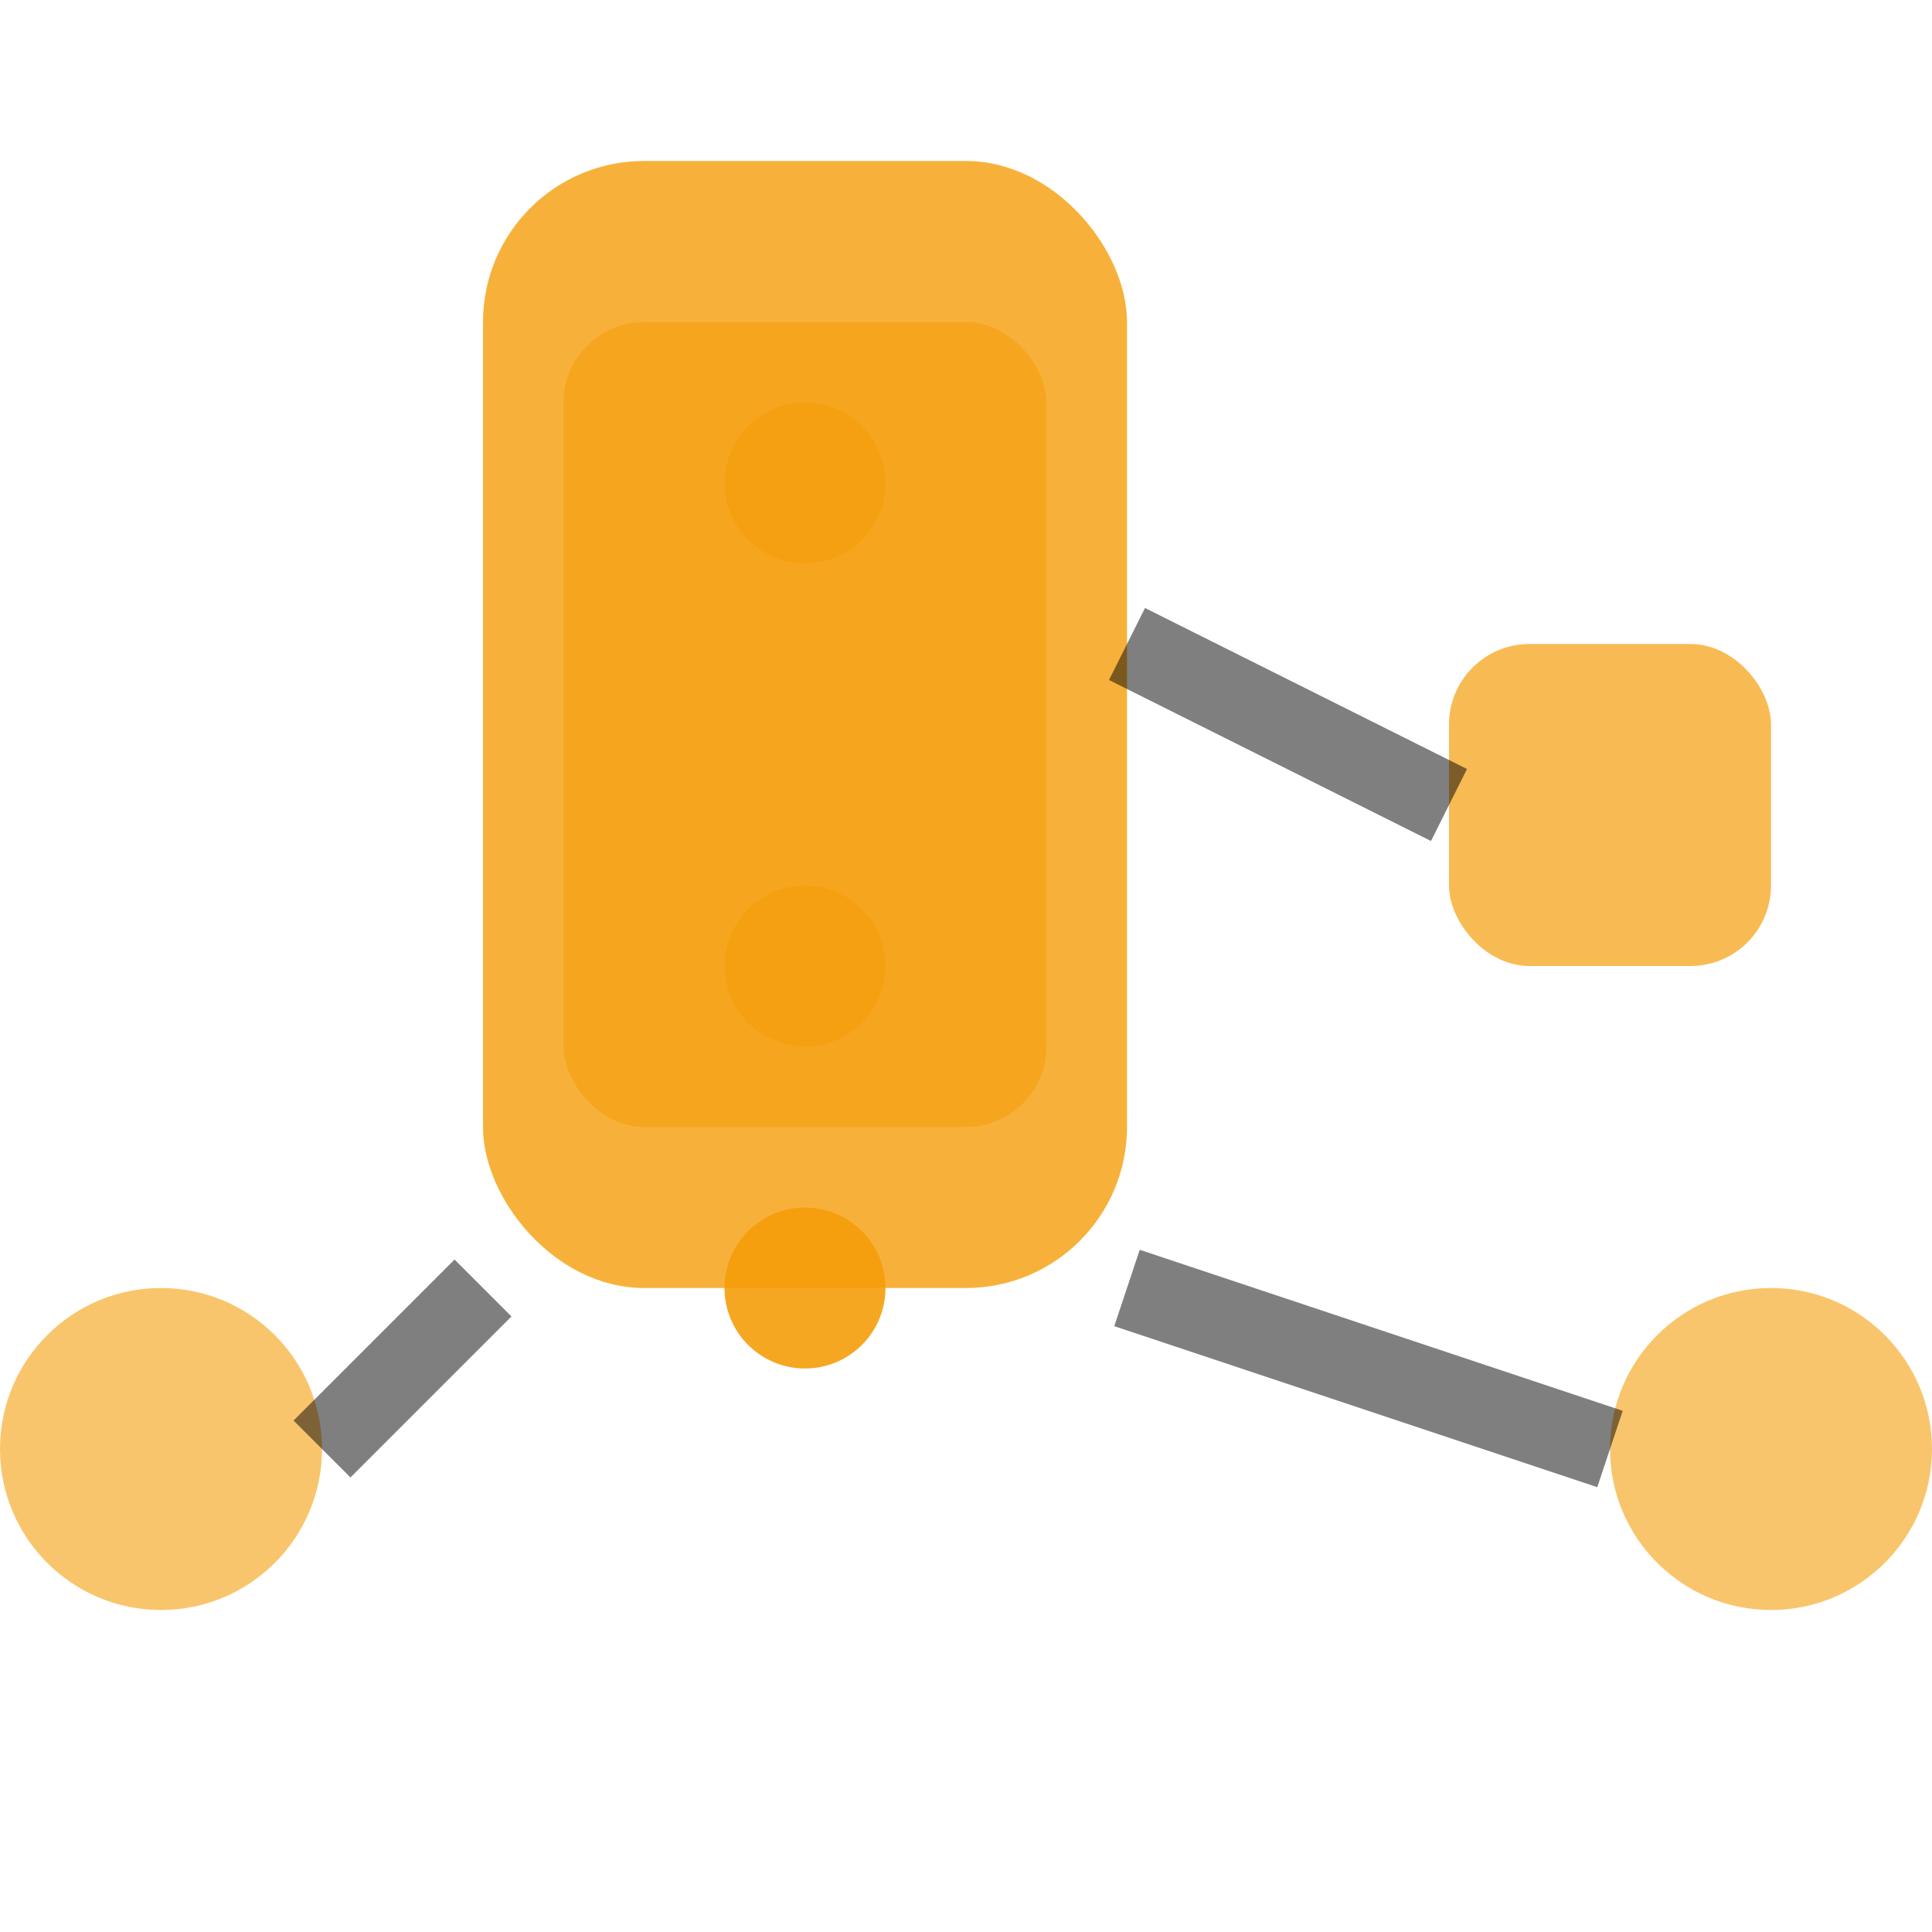
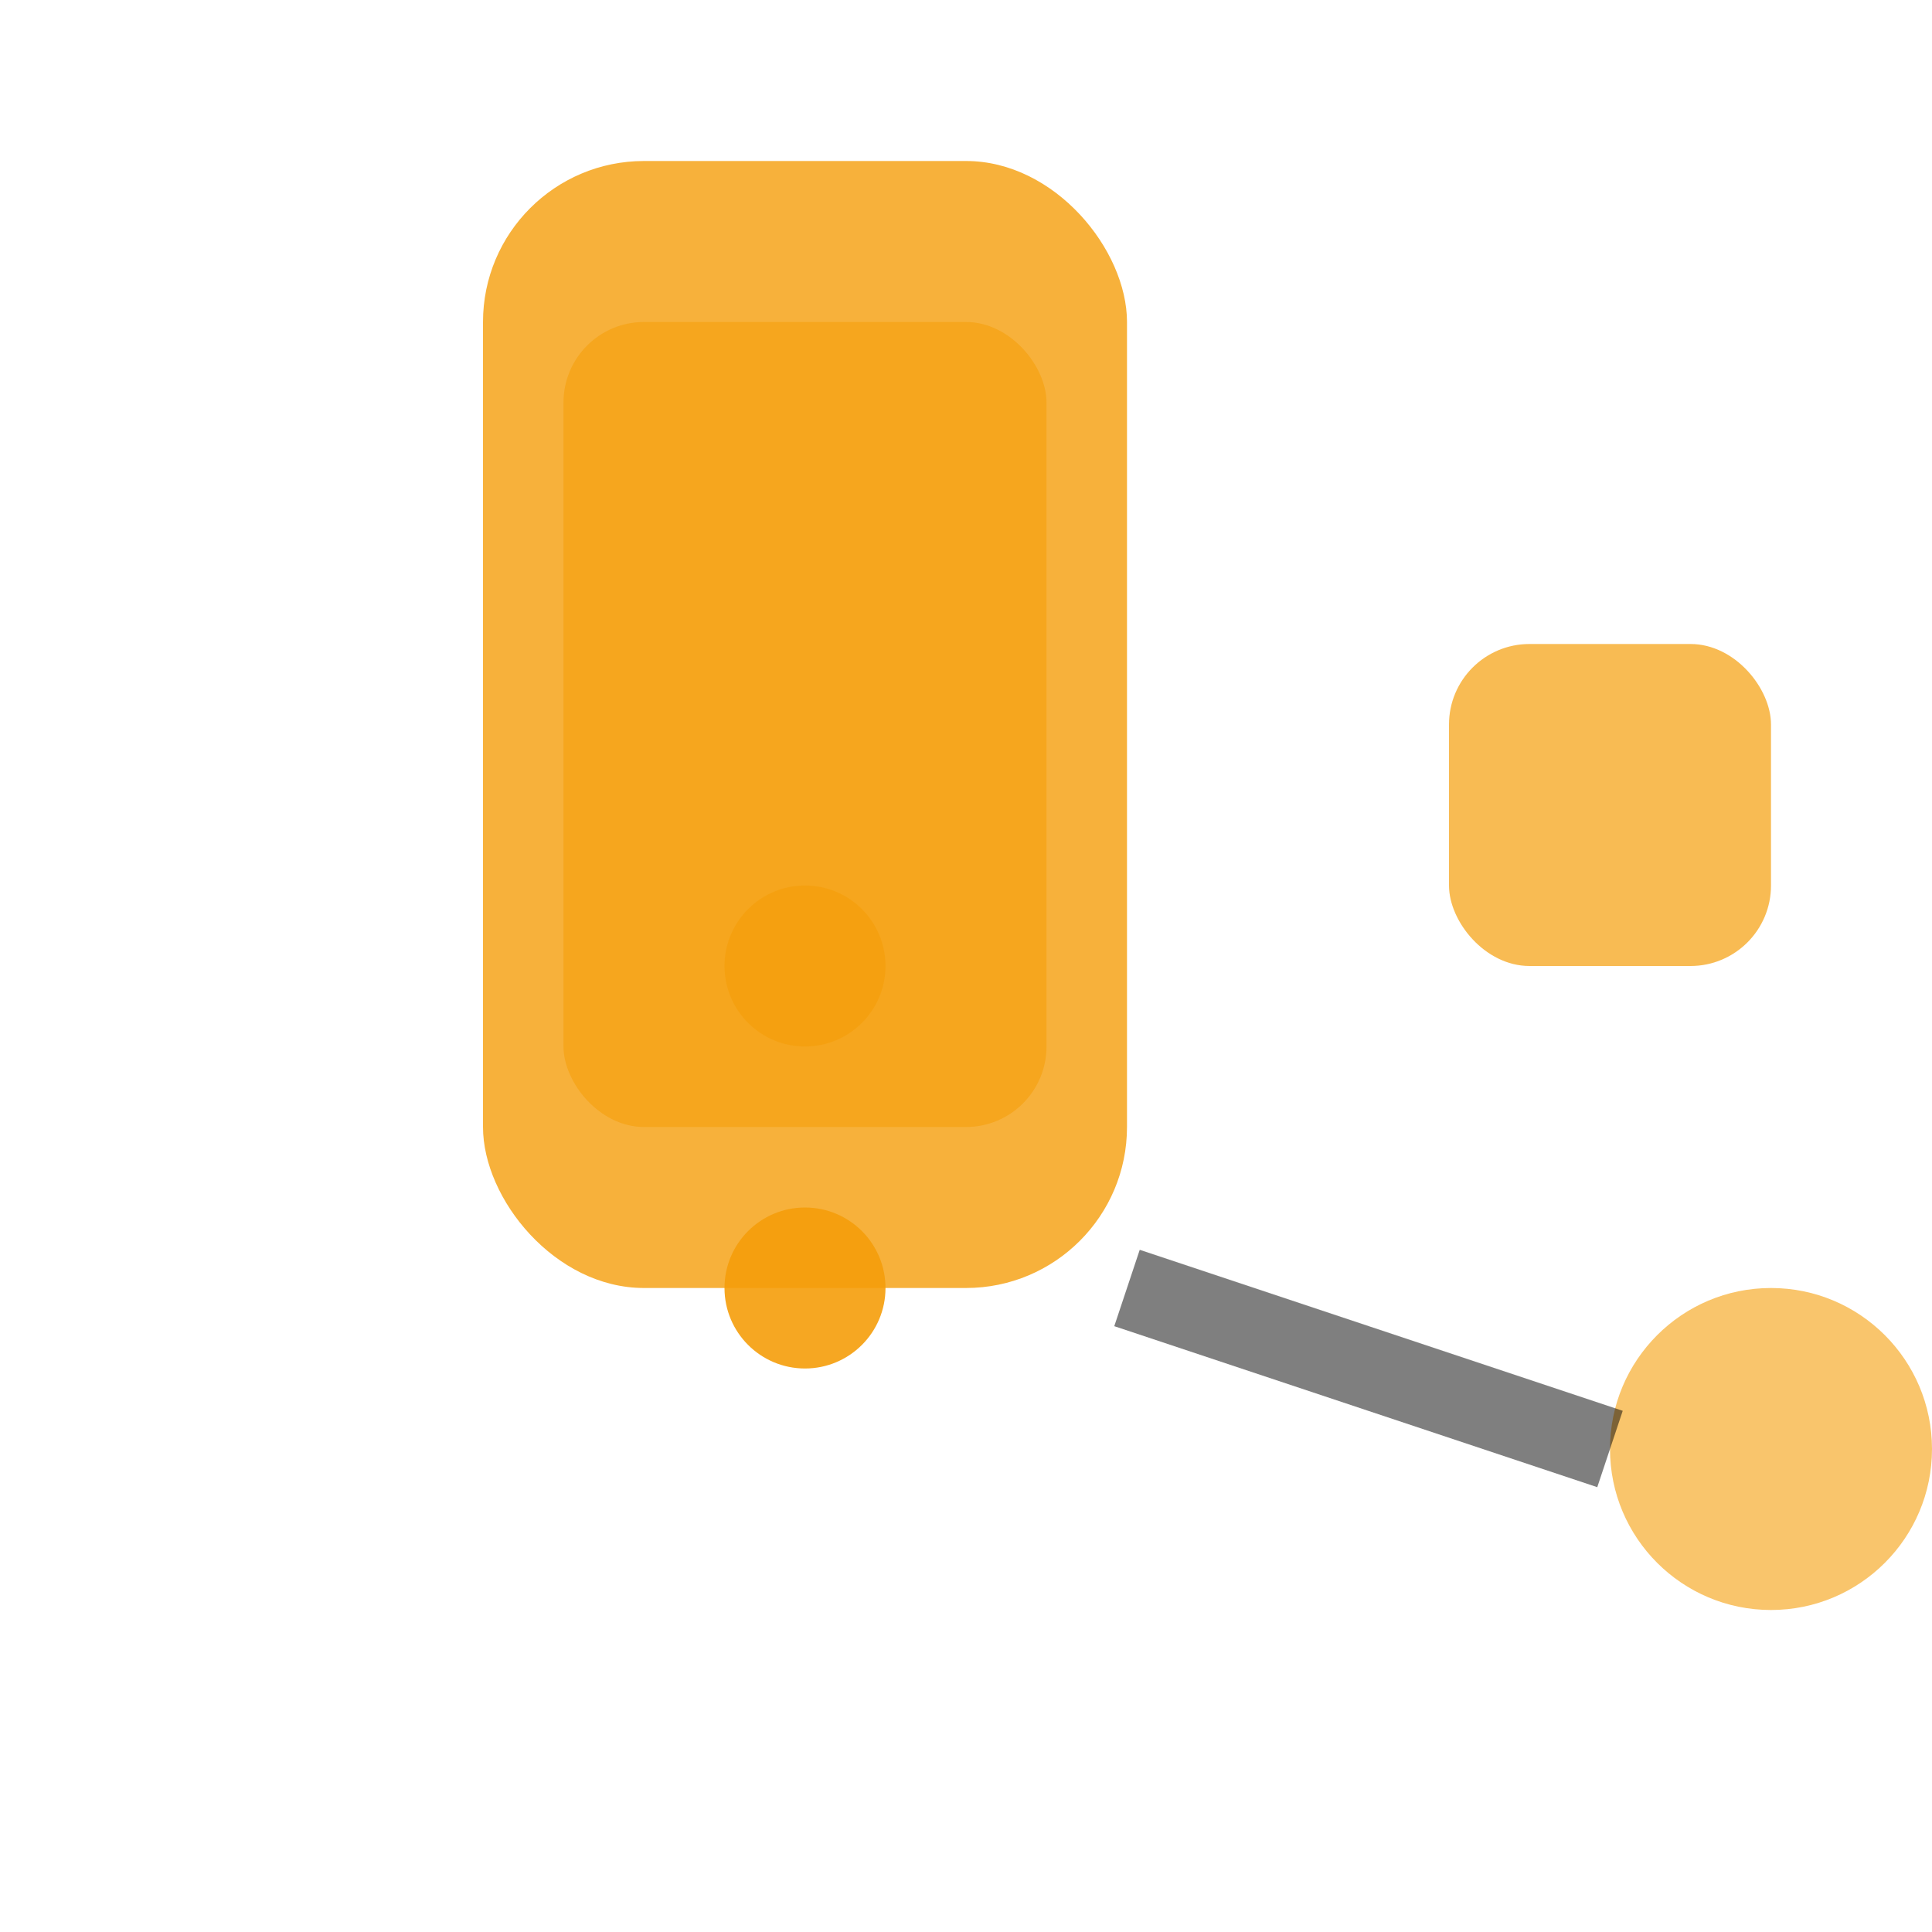
<svg xmlns="http://www.w3.org/2000/svg" viewBox="0 0 24 24">
  <g fill="#f59e0b">
    <rect x="6" y="2" width="8" height="14" rx="2" opacity="0.8" />
    <rect x="7" y="4" width="6" height="10" rx="1" opacity="0.6" />
    <circle cx="10" cy="16" r="1" opacity="0.9" />
-     <circle cx="2" cy="18" r="2" opacity="0.6" />
    <circle cx="22" cy="18" r="2" opacity="0.6" />
    <rect x="18" y="8" width="4" height="4" rx="1" opacity="0.7" />
-     <line x1="4" y1="18" x2="6" y2="16" stroke="currentColor" stroke-width="1" opacity="0.5" />
    <line x1="20" y1="18" x2="14" y2="16" stroke="currentColor" stroke-width="1" opacity="0.5" />
-     <line x1="18" y1="10" x2="14" y2="8" stroke="currentColor" stroke-width="1" opacity="0.5" />
-     <circle cx="10" cy="6" r="1" opacity="0.7" />
    <circle cx="10" cy="12" r="1" opacity="0.7" />
  </g>
</svg>